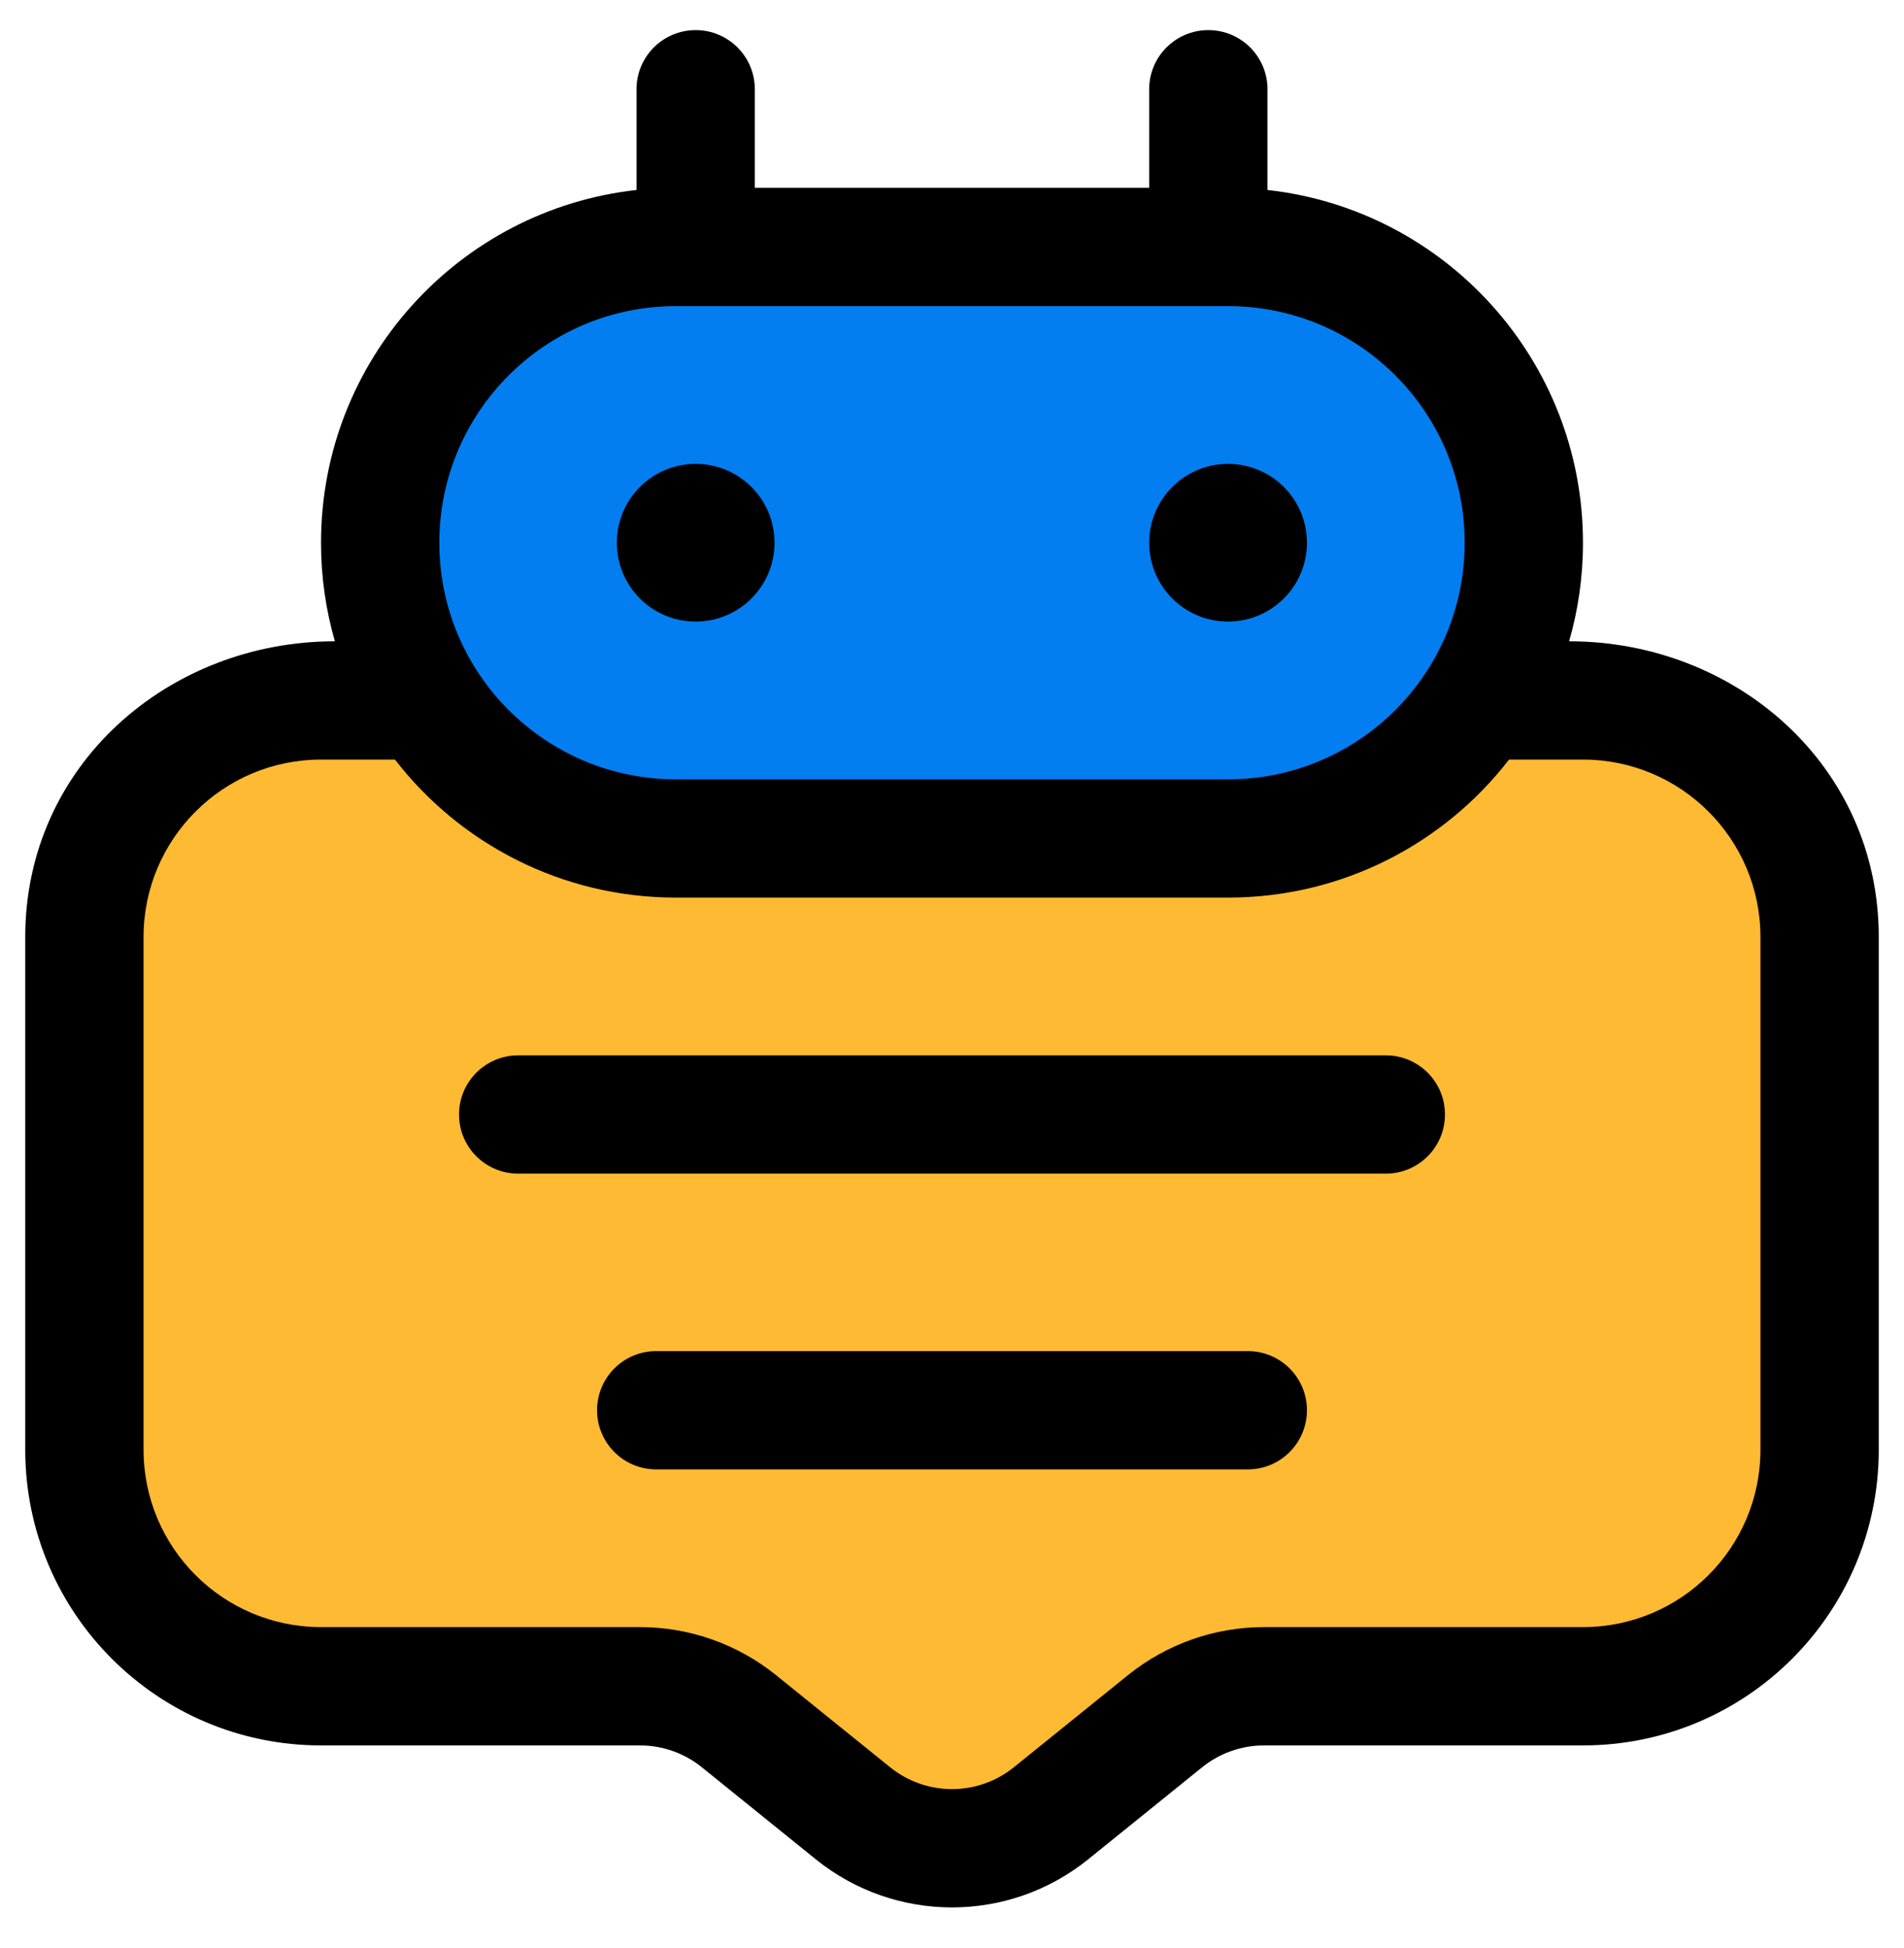
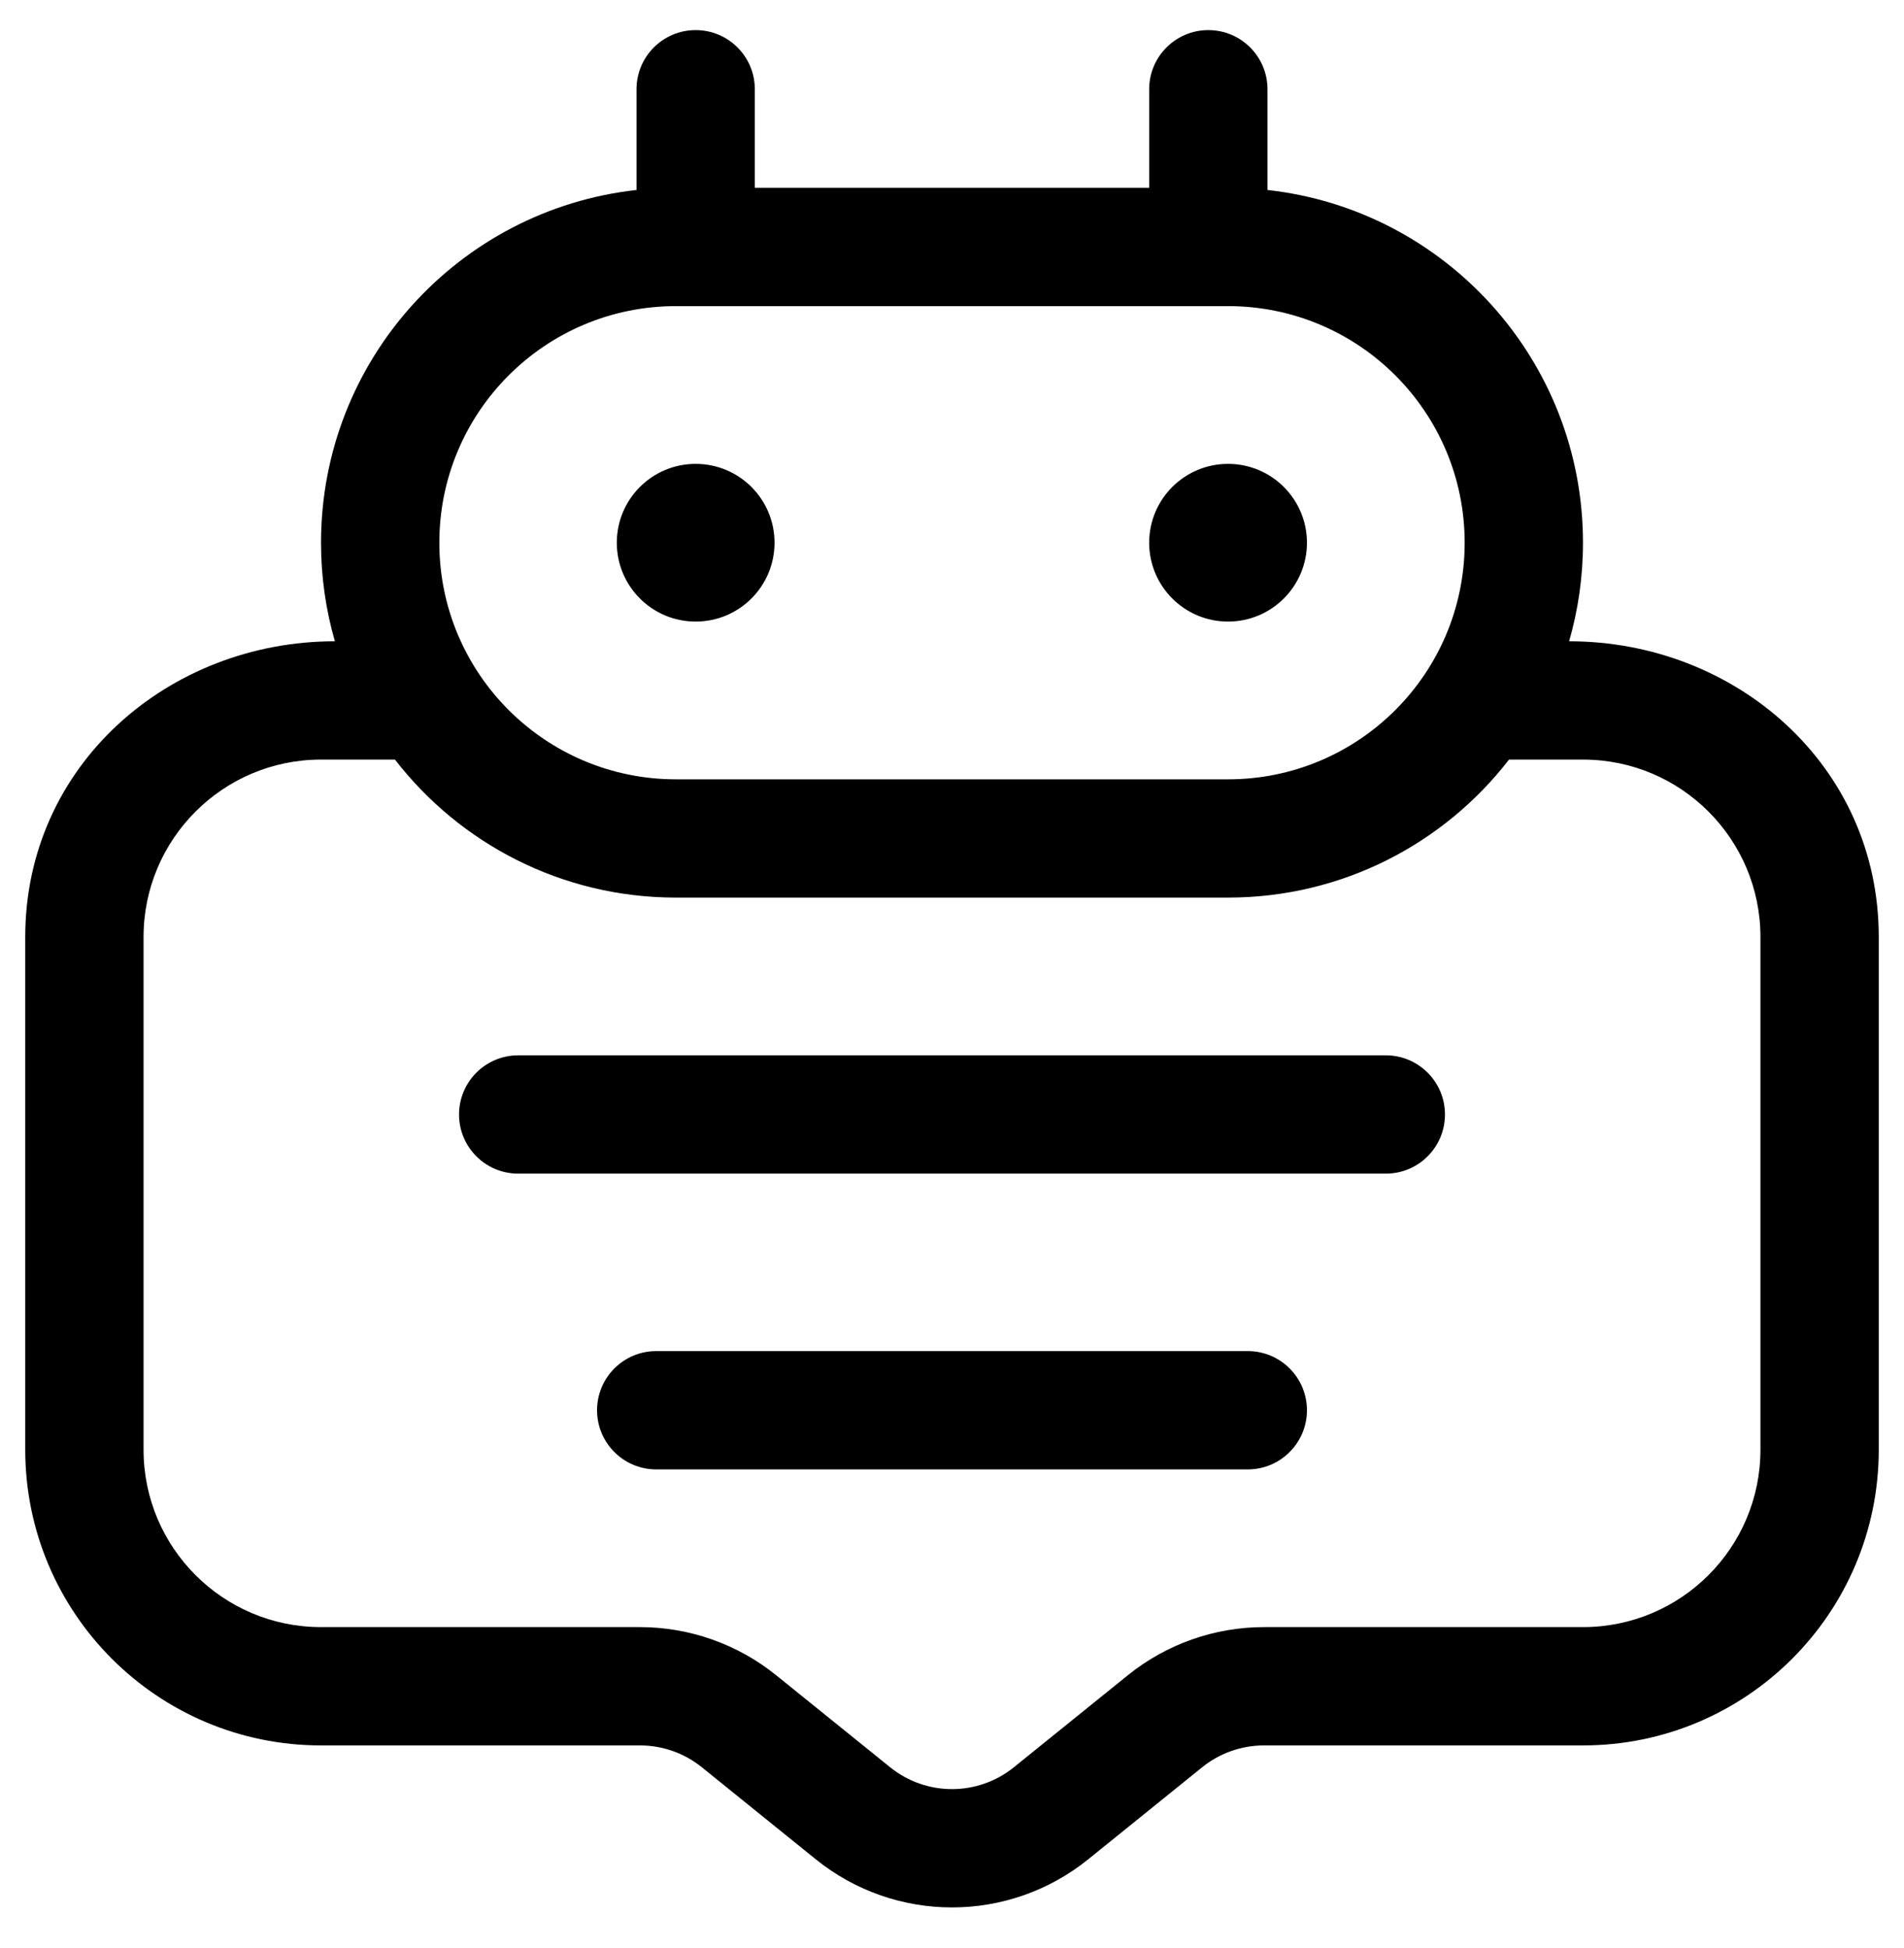
<svg xmlns="http://www.w3.org/2000/svg" width="43" height="44" viewBox="0 0 43 44" fill="none">
-   <path d="M1.906 20.719C1.906 17.767 4.299 15.375 7.25 15.375H35.75C38.701 15.375 41.094 17.767 41.094 20.719V32.297C41.094 35.248 38.701 37.641 35.75 37.641H28.548C27.733 37.641 26.943 37.92 26.31 38.432L23.738 40.508C22.433 41.563 20.567 41.563 19.262 40.508L16.69 38.432C16.057 37.92 15.267 37.641 14.452 37.641H7.25C4.299 37.641 1.906 35.248 1.906 32.297V20.719Z" fill="#FFBA33" />
-   <path fill-rule="evenodd" clip-rule="evenodd" d="M17.492 18.938H25.508L29.07 18.804C32.119 18.185 34.414 15.489 34.414 12.258C34.414 8.569 31.424 5.578 27.734 5.578H15.266C11.576 5.578 8.586 8.569 8.586 12.258C8.586 15.489 10.881 18.185 13.93 18.804L17.492 18.938Z" fill="#027EF1" />
  <path fill-rule="evenodd" clip-rule="evenodd" d="M27.289 0.68C28.027 0.68 28.625 1.278 28.625 2.016V4.291C32.633 4.734 35.75 8.132 35.75 12.258C35.75 13.03 35.641 13.777 35.437 14.484C39.187 14.484 42.43 17.279 42.43 21.164V32.742C42.43 36.431 39.439 39.422 35.75 39.422H28.548C28.039 39.422 27.545 39.596 27.149 39.916L24.578 41.993C22.782 43.444 20.218 43.444 18.422 41.993L15.851 39.916C15.455 39.596 14.961 39.422 14.452 39.422H7.25C3.561 39.422 0.57 36.431 0.57 32.742V21.164C0.57 17.279 3.812 14.484 7.563 14.484C7.359 13.777 7.25 13.03 7.25 12.258C7.25 8.132 10.367 4.734 14.375 4.291V2.016C14.375 1.278 14.973 0.68 15.711 0.68C16.449 0.68 17.047 1.278 17.047 2.016V4.242H25.953V2.016C25.953 1.278 26.551 0.68 27.289 0.68ZM8.92 17.156C10.386 19.052 12.683 20.273 15.266 20.273H27.734C30.317 20.273 32.614 19.052 34.08 17.156H35.75C37.964 17.156 39.758 18.951 39.758 21.164V32.742C39.758 34.956 37.964 36.75 35.75 36.75H28.548C27.428 36.75 26.342 37.134 25.47 37.838L22.899 39.914C22.083 40.574 20.917 40.574 20.101 39.914L17.53 37.838C16.658 37.134 15.572 36.75 14.452 36.75H7.25C5.037 36.75 3.242 34.956 3.242 32.742V21.164C3.242 18.951 5.037 17.156 7.25 17.156H8.92ZM15.266 17.602C12.314 17.602 9.922 15.209 9.922 12.258C9.922 9.307 12.314 6.914 15.266 6.914H27.734C30.686 6.914 33.078 9.307 33.078 12.258C33.078 15.209 30.686 17.602 27.734 17.602H15.266ZM17.492 12.258C17.492 13.242 16.695 14.039 15.711 14.039C14.727 14.039 13.93 13.242 13.93 12.258C13.93 11.274 14.727 10.477 15.711 10.477C16.695 10.477 17.492 11.274 17.492 12.258ZM27.734 14.039C28.718 14.039 29.516 13.242 29.516 12.258C29.516 11.274 28.718 10.477 27.734 10.477C26.751 10.477 25.953 11.274 25.953 12.258C25.953 13.242 26.751 14.039 27.734 14.039ZM32.633 25.172C32.633 25.91 32.035 26.508 31.297 26.508H11.703C10.965 26.508 10.367 25.91 10.367 25.172C10.367 24.434 10.965 23.836 11.703 23.836H31.297C32.035 23.836 32.633 24.434 32.633 25.172ZM28.18 33.188C28.918 33.188 29.516 32.589 29.516 31.852C29.516 31.114 28.918 30.516 28.18 30.516H14.82C14.082 30.516 13.484 31.114 13.484 31.852C13.484 32.589 14.082 33.188 14.82 33.188H28.18Z" fill="black" />
</svg>